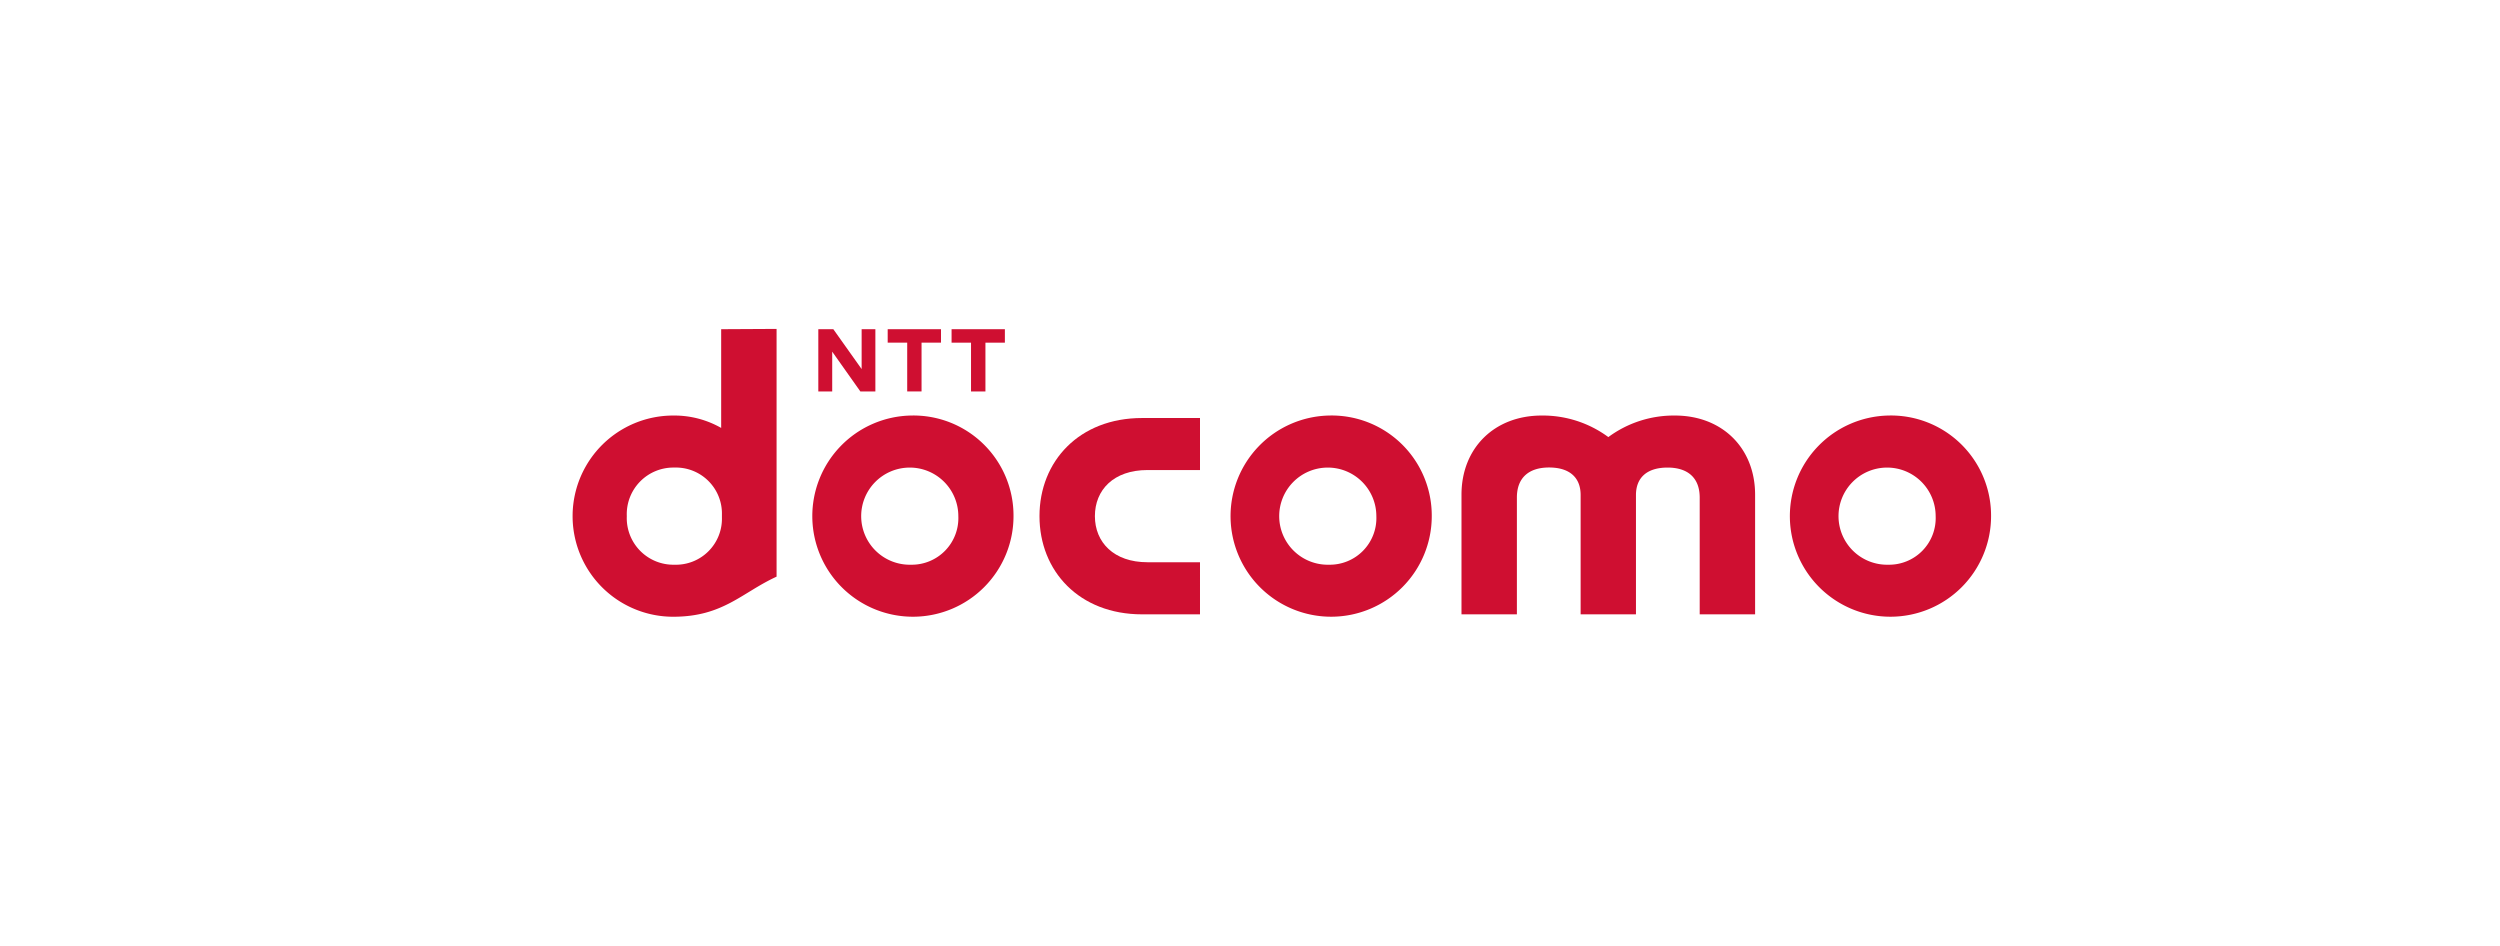
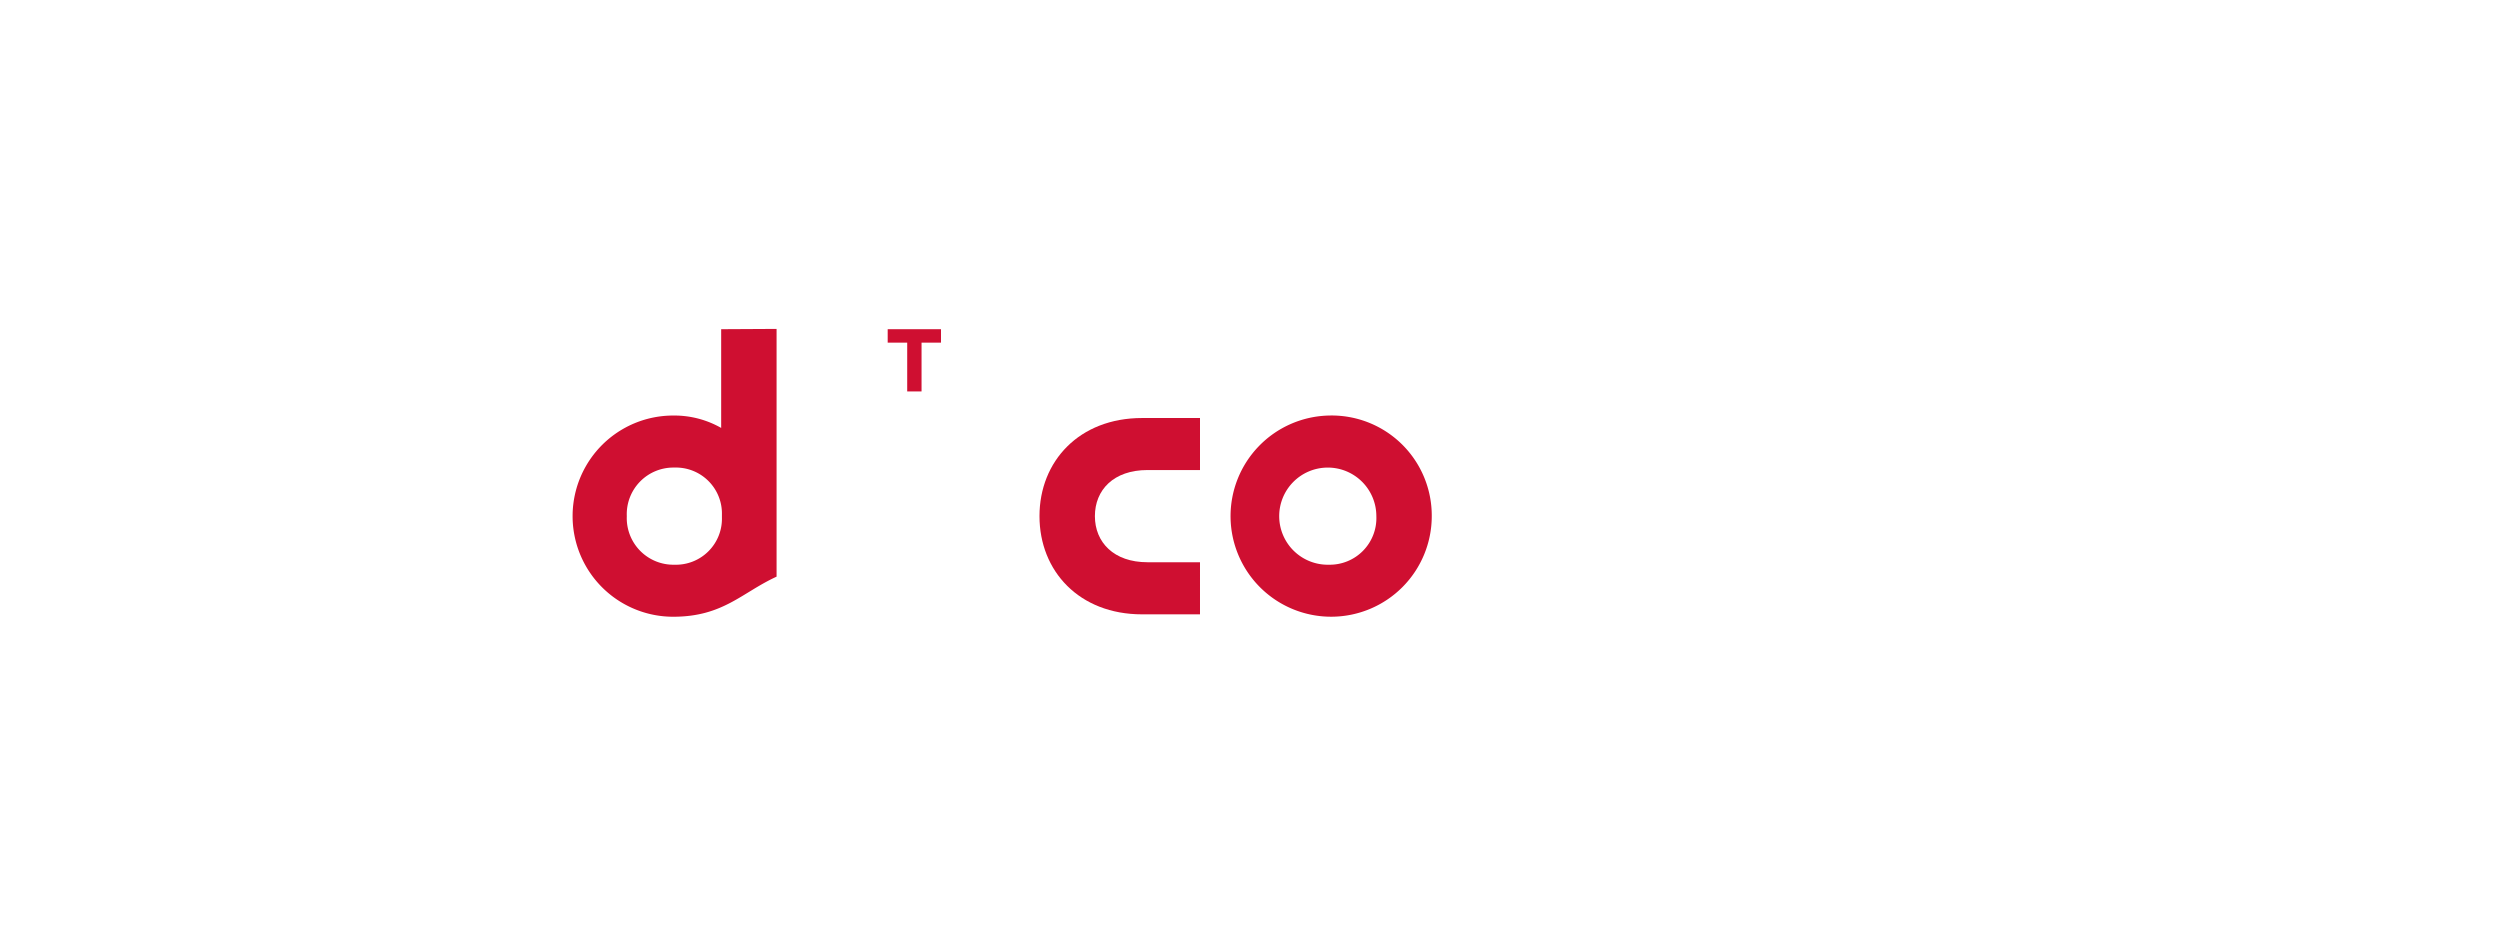
<svg xmlns="http://www.w3.org/2000/svg" id="レイヤー_1" data-name="レイヤー 1" viewBox="0 0 333 126">
  <defs>
    <style>.cls-1{fill:#cf0f31;}</style>
  </defs>
  <title>logo_docomo</title>
  <path class="cls-1" d="M138.46,68.75c0,7.33,5.3,13.08,13.66,13.08h7.72V74.89h-7c-4.49,0-7-2.66-7-6.14s2.48-6.14,7-6.14h7V55.68h-7.72C143.76,55.68,138.46,61.43,138.46,68.75Z" />
-   <path class="cls-1" d="M223.1,55.35a14.67,14.67,0,0,0-8.87,2.87,14.7,14.7,0,0,0-8.88-2.87c-6.29,0-10.68,4.32-10.68,10.55V81.83h7.38V66.27c0-2.66,1.62-4,4.28-4,2.82,0,4.21,1.41,4.21,3.66V81.83h7.37V65.94c0-2.25,1.39-3.66,4.21-3.66,2.66,0,4.28,1.33,4.28,4V81.83h7.38V65.9C233.78,59.67,229.39,55.35,223.1,55.35Z" />
-   <path class="cls-1" d="M251.5,55.35a13.4,13.4,0,1,0,13.71,13.41A13.33,13.33,0,0,0,251.5,55.35Zm0,19.87a6.47,6.47,0,1,1,6.33-6.47A6.21,6.21,0,0,1,251.5,75.22Z" />
  <path class="cls-1" d="M96.06,43.85V57a12.6,12.6,0,0,0-6.39-1.65,13.4,13.4,0,1,0,0,26.8c6.65,0,9.13-3.21,13.77-5.34v-33ZM83.49,68.75a6.21,6.21,0,0,1,6.34-6.47,6.13,6.13,0,0,1,6.33,6.3v.34a6.13,6.13,0,0,1-6.33,6.3A6.21,6.21,0,0,1,83.49,68.75Z" />
  <path class="cls-1" d="M125.34,43.85l0,1.79h-2.59v6.5h-1.91v-6.5h-2.6V43.85Z" />
-   <path class="cls-1" d="M133.85,43.85v1.79h-2.59v6.5h-1.92v-6.5h-2.59V43.85Z" />
-   <path class="cls-1" d="M111,43.85l3.77,5.31V43.85h1.83v8.29h-2l-3.75-5.3v5.3H109V43.85Z" />
-   <path class="cls-1" d="M121.32,55.35A13.4,13.4,0,1,0,135,68.76,13.33,13.33,0,0,0,121.32,55.35Zm0,19.87a6.47,6.47,0,1,1,6.33-6.47A6.21,6.21,0,0,1,121.32,75.22Z" />
  <path class="cls-1" d="M177,55.35a13.4,13.4,0,1,0,13.71,13.41A13.33,13.33,0,0,0,177,55.35Zm0,19.87a6.47,6.47,0,1,1,6.33-6.47A6.21,6.21,0,0,1,177,75.22Z" />
</svg>